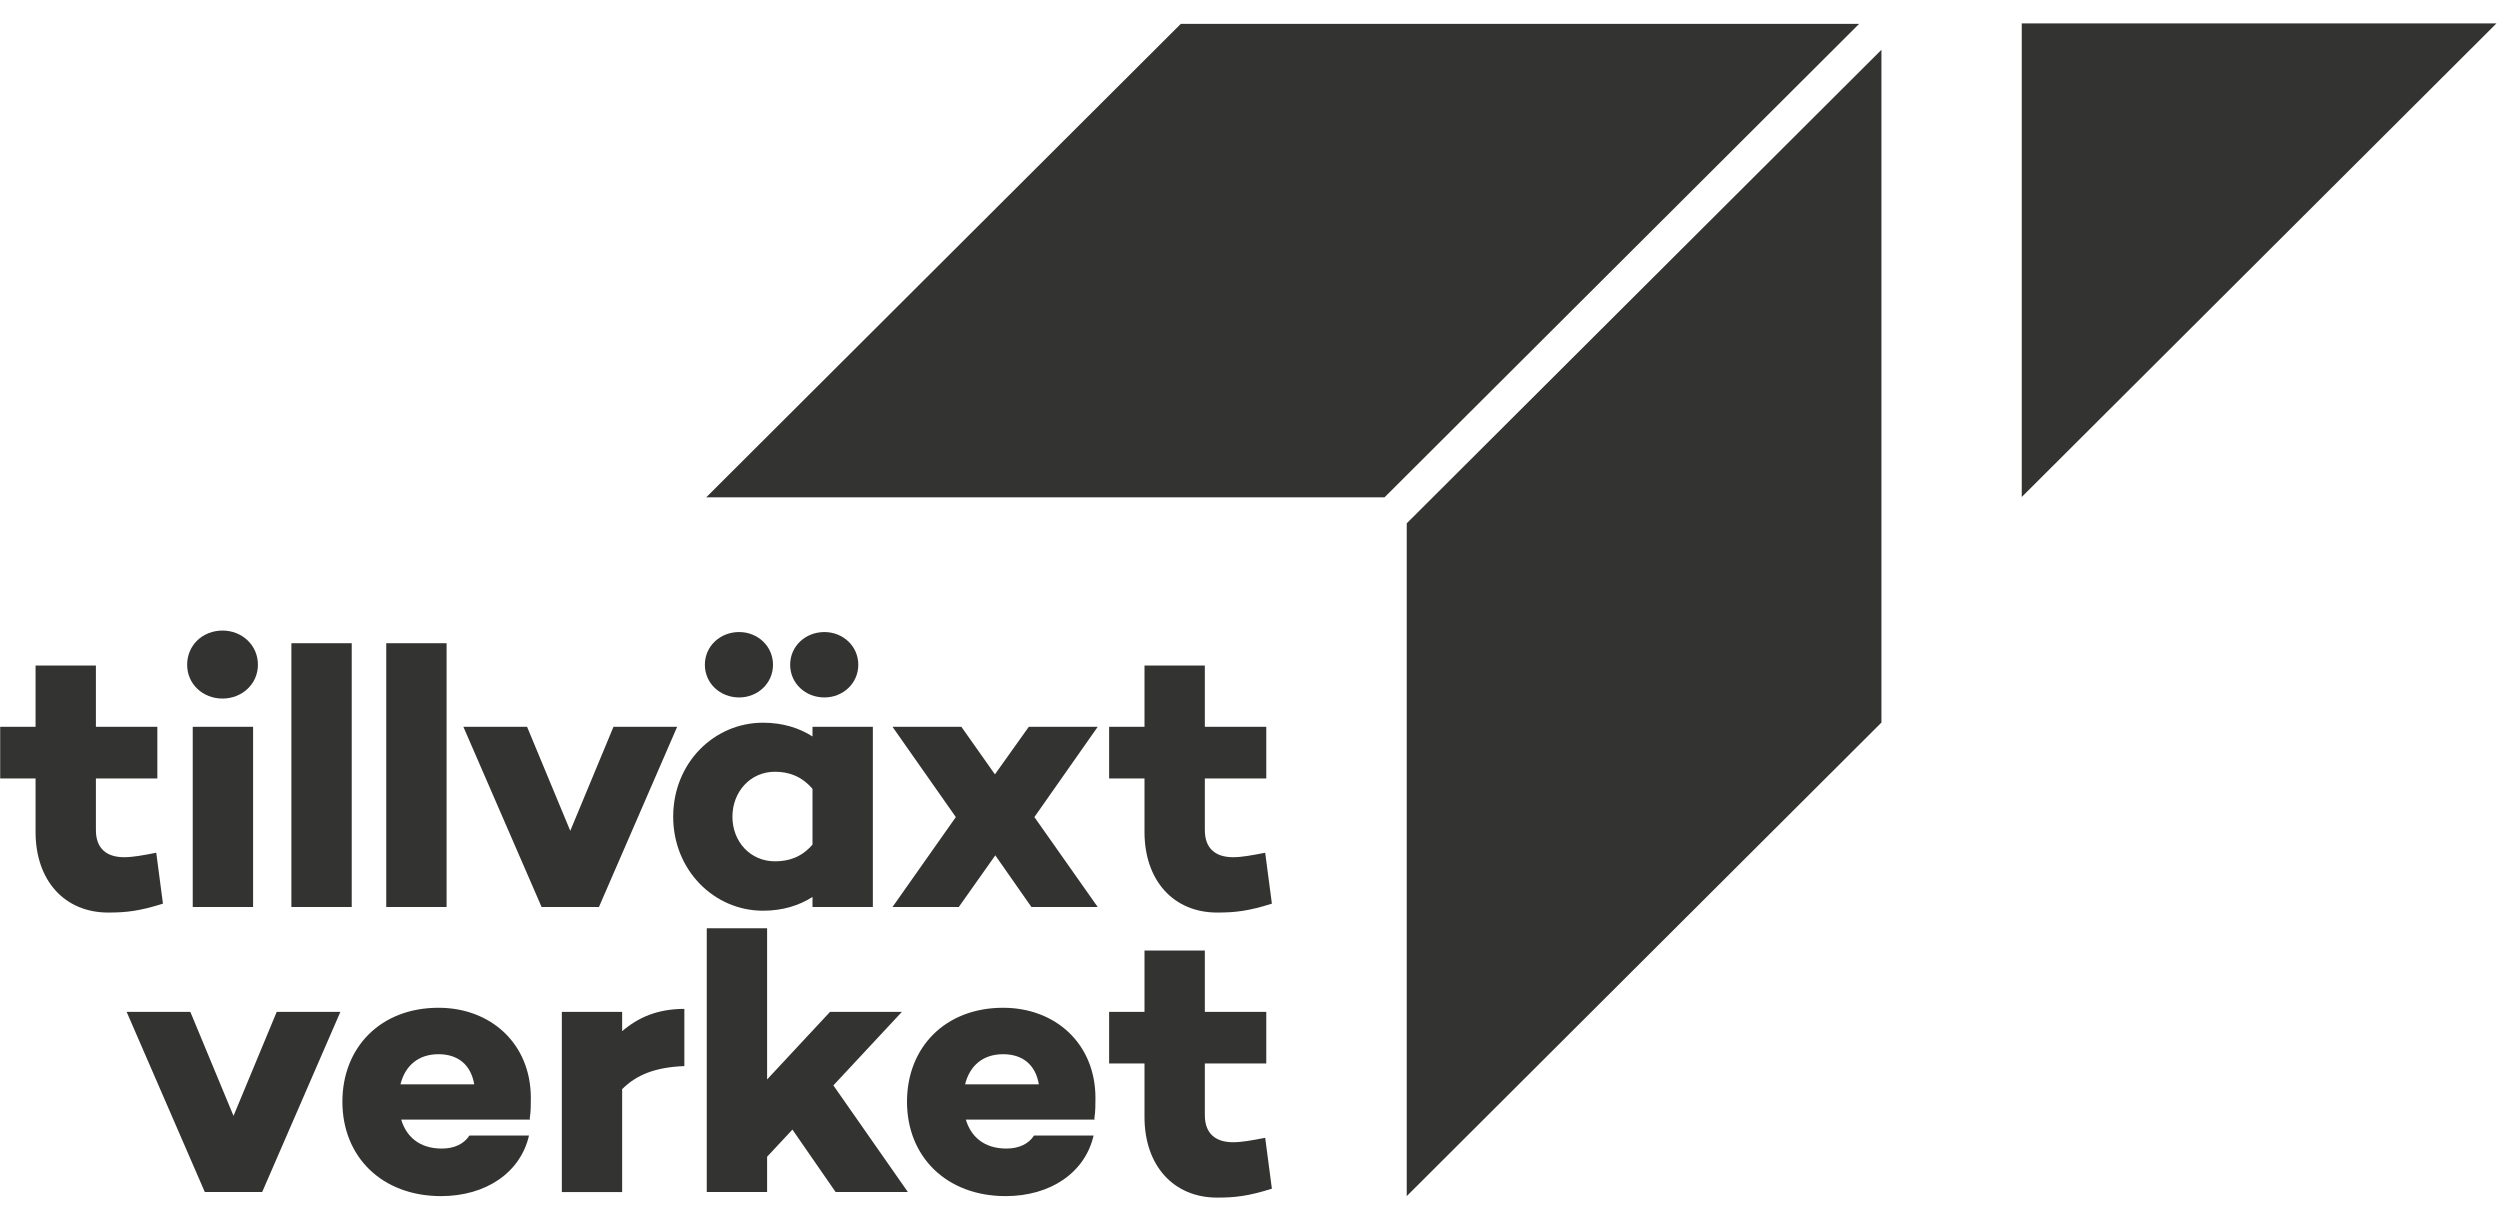
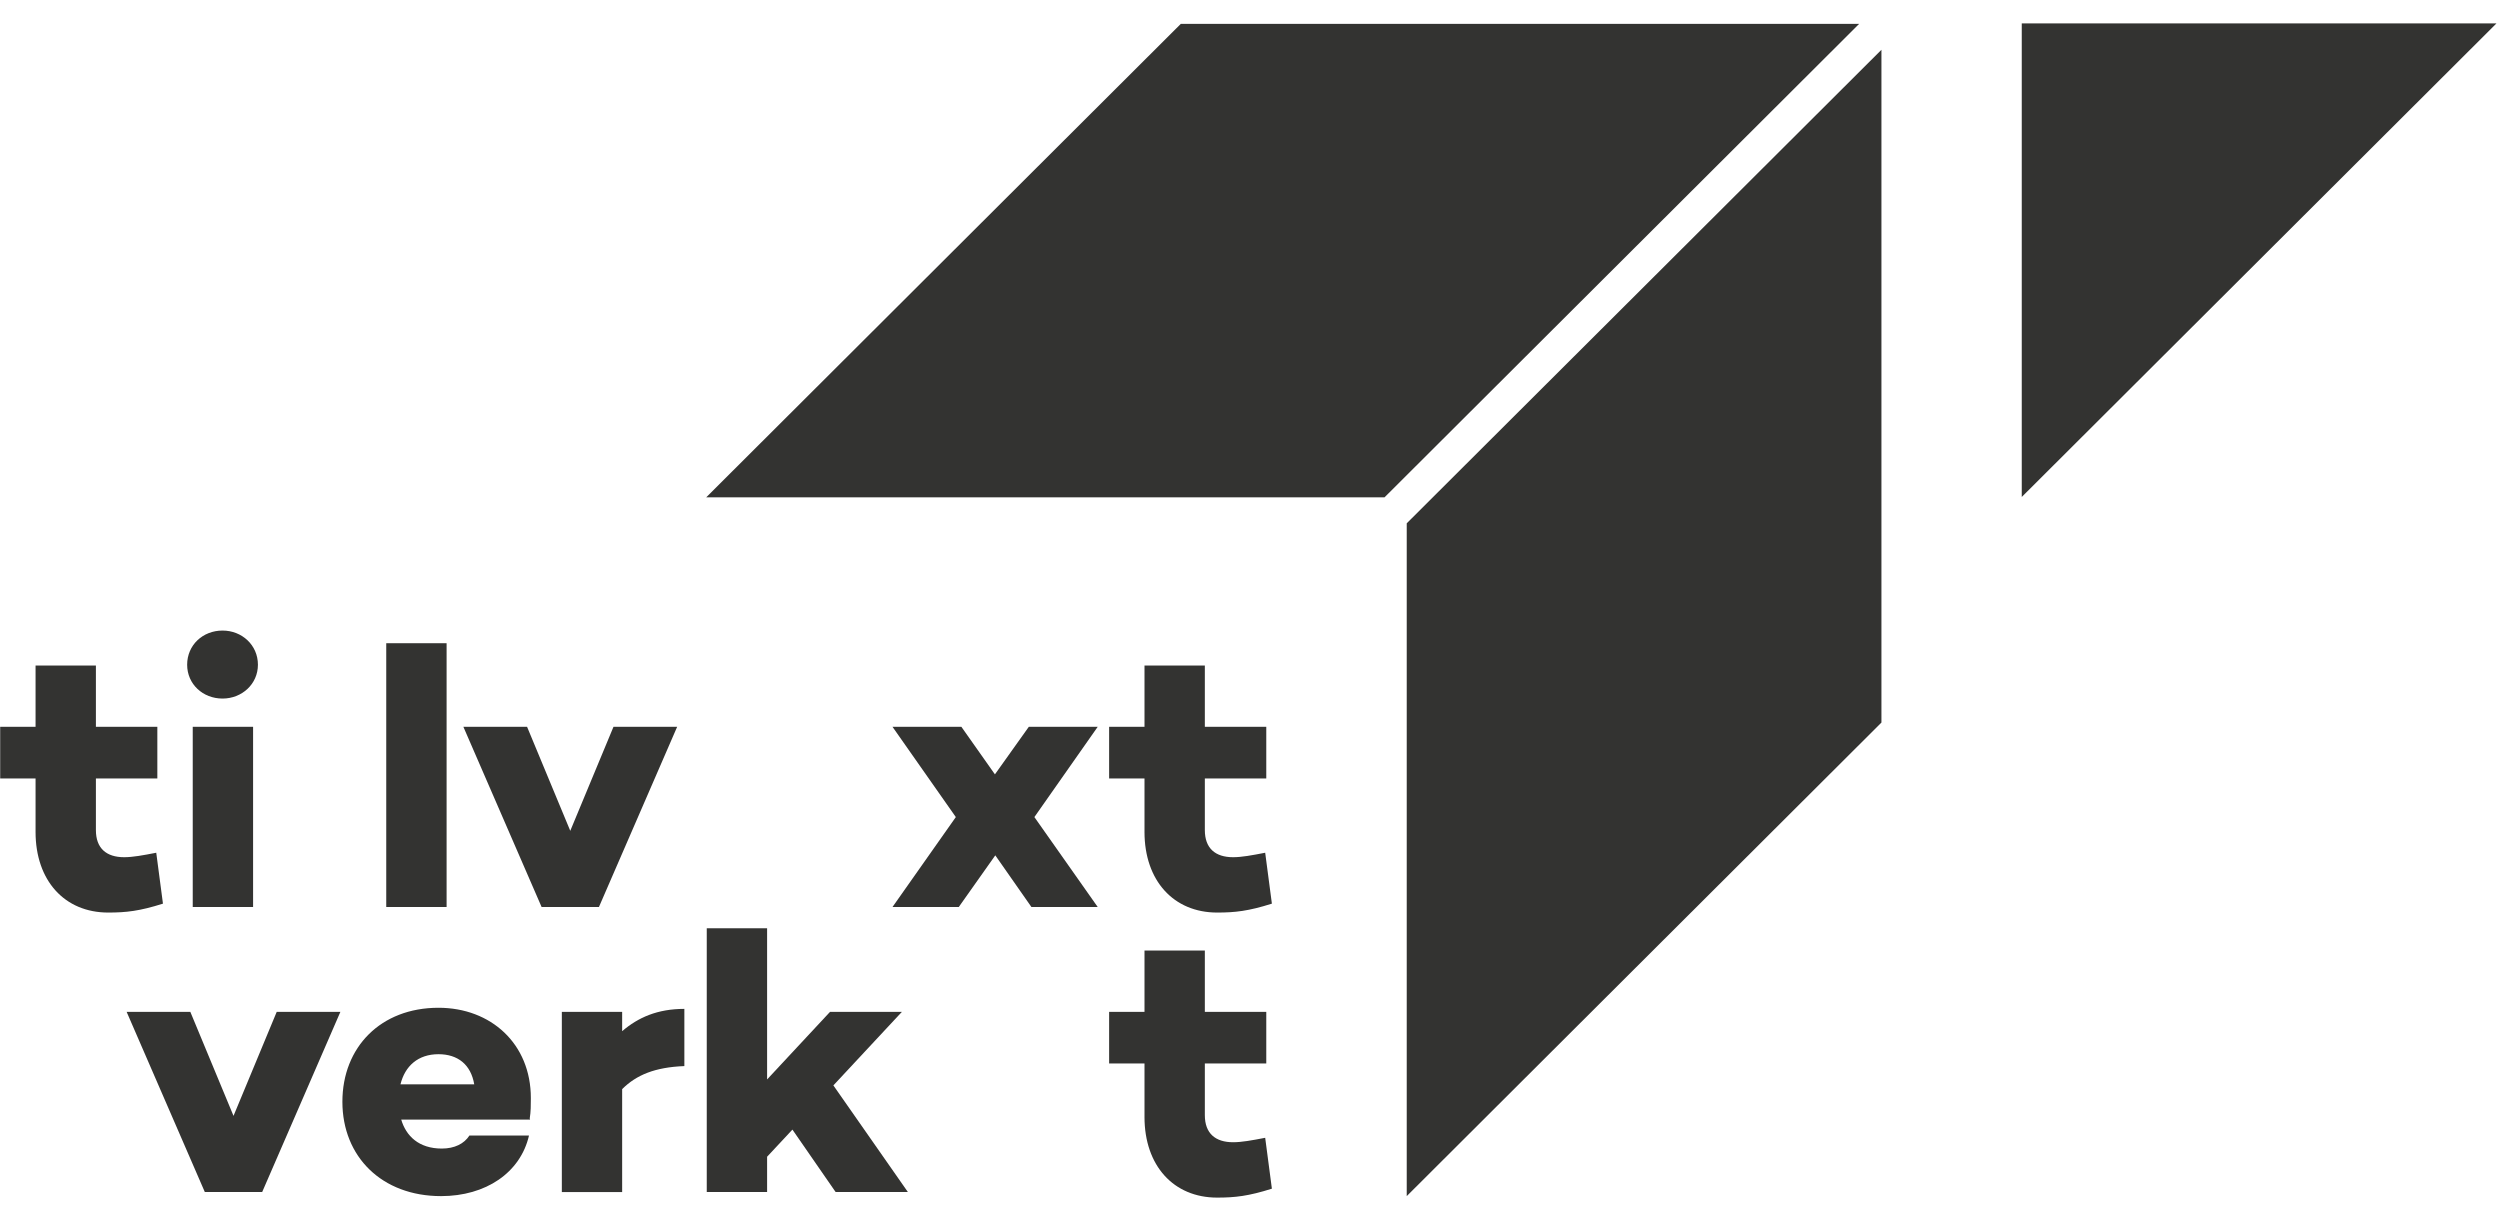
<svg xmlns="http://www.w3.org/2000/svg" width="94" height="46" viewBox="0 0 94 46" fill="none">
  <path fill-rule="evenodd" clip-rule="evenodd" d="M44.399 0.897L26.553 18.7H52.058L69.904 0.897H44.399Z" fill="#333331" />
  <path fill-rule="evenodd" clip-rule="evenodd" d="M52.893 19.677V44.974L70.742 27.168V1.872L52.893 19.677Z" fill="#333331" />
  <path fill-rule="evenodd" clip-rule="evenodd" d="M76.018 0.88V18.686L93.867 0.88H76.018Z" fill="#333331" />
  <path fill-rule="evenodd" clip-rule="evenodd" d="M6.127 33.977C5.244 34.257 4.74 34.312 4.068 34.312C2.429 34.312 1.337 33.111 1.337 31.281V29.27H0.007V27.328H1.337V25.023H3.606V27.328H5.916V29.27H3.606V31.211C3.606 31.896 3.998 32.231 4.67 32.231C4.992 32.231 5.37 32.161 5.875 32.063L6.127 33.977Z" fill="#333331" />
  <path fill-rule="evenodd" clip-rule="evenodd" d="M7.247 34.103H9.516V27.328H7.247V34.103ZM7.037 24.994C7.037 24.254 7.625 23.709 8.368 23.709C9.096 23.709 9.698 24.254 9.698 24.994C9.698 25.721 9.096 26.266 8.368 26.266C7.625 26.266 7.037 25.721 7.037 24.994Z" fill="#333331" />
-   <path fill-rule="evenodd" clip-rule="evenodd" d="M29.71 24.995C29.71 24.296 30.284 23.765 30.998 23.765C31.698 23.765 32.272 24.296 32.272 24.995C32.272 25.693 31.698 26.224 30.998 26.224C30.284 26.224 29.71 25.693 29.71 24.995ZM30.55 31.756V29.661C30.13 29.172 29.64 29.018 29.136 29.018C28.211 29.018 27.539 29.773 27.539 30.709C27.539 31.644 28.211 32.385 29.136 32.385C29.64 32.385 30.13 32.245 30.55 31.756ZM26.503 24.995C26.503 24.296 27.077 23.765 27.791 23.765C28.491 23.765 29.065 24.296 29.065 24.995C29.065 25.693 28.491 26.224 27.791 26.224C27.077 26.224 26.503 25.693 26.503 24.995ZM32.819 34.103H30.55V33.726C30.046 34.047 29.43 34.243 28.687 34.243C26.853 34.243 25.312 32.72 25.312 30.709C25.312 28.683 26.853 27.174 28.687 27.174C29.43 27.174 30.046 27.37 30.55 27.691V27.328H32.819V34.103Z" fill="#333331" />
  <path fill-rule="evenodd" clip-rule="evenodd" d="M41.274 34.103H38.781L37.423 32.161L36.05 34.103H33.558L35.939 30.722L33.558 27.328H36.148L37.409 29.116L38.683 27.328H41.274L38.893 30.722L41.274 34.103Z" fill="#333331" />
  <path fill-rule="evenodd" clip-rule="evenodd" d="M47.823 33.977C46.941 34.257 46.436 34.312 45.764 34.312C44.126 34.312 43.033 33.111 43.033 31.281V29.27H41.703V27.328H43.033V25.023H45.302V27.328H47.612V29.27H45.302V31.211C45.302 31.896 45.694 32.231 46.366 32.231C46.688 32.231 47.066 32.161 47.571 32.063L47.823 33.977Z" fill="#333331" />
  <path fill-rule="evenodd" clip-rule="evenodd" d="M9.858 44.82H7.701L4.761 38.045H7.156L8.78 41.957L10.405 38.045H12.799L9.858 44.82Z" fill="#333331" />
  <path fill-rule="evenodd" clip-rule="evenodd" d="M15.058 40.77H17.831C17.705 40.029 17.215 39.638 16.487 39.638C15.717 39.638 15.227 40.085 15.058 40.77ZM19.918 42.055L19.932 42.097H15.086C15.268 42.711 15.745 43.186 16.613 43.186C17.089 43.186 17.453 43.005 17.649 42.697H19.89C19.568 44.094 18.265 44.974 16.585 44.974C14.358 44.974 12.874 43.494 12.874 41.426C12.874 39.373 14.316 37.892 16.487 37.892C18.461 37.892 19.96 39.247 19.96 41.286C19.96 41.538 19.96 41.803 19.918 42.055Z" fill="#333331" />
  <path fill-rule="evenodd" clip-rule="evenodd" d="M25.732 40.085C24.626 40.127 23.926 40.42 23.393 40.951V44.821H21.125V38.045H23.393V38.772C23.996 38.255 24.724 37.934 25.732 37.934V40.085Z" fill="#333331" />
  <path fill-rule="evenodd" clip-rule="evenodd" d="M28.843 43.493V44.82H26.574V34.902H28.843V40.587L31.21 38.045H33.912L31.335 40.811L34.136 44.82H31.419L29.795 42.473L28.843 43.493Z" fill="#333331" />
-   <path fill-rule="evenodd" clip-rule="evenodd" d="M36.288 40.77H39.061C38.935 40.029 38.445 39.638 37.716 39.638C36.946 39.638 36.456 40.085 36.288 40.77ZM41.147 42.055L41.161 42.097H36.316C36.498 42.711 36.974 43.186 37.843 43.186C38.318 43.186 38.683 43.005 38.879 42.697H41.119C40.797 44.094 39.495 44.974 37.814 44.974C35.588 44.974 34.103 43.494 34.103 41.426C34.103 39.373 35.546 37.892 37.716 37.892C39.691 37.892 41.189 39.247 41.189 41.286C41.189 41.538 41.189 41.803 41.147 42.055Z" fill="#333331" />
  <path fill-rule="evenodd" clip-rule="evenodd" d="M47.823 44.694C46.941 44.974 46.436 45.03 45.764 45.03C44.126 45.03 43.033 43.829 43.033 41.999V39.987H41.703V38.045H43.033V35.74H45.302V38.045H47.612V39.987H45.302V41.929C45.302 42.613 45.694 42.948 46.366 42.948C46.688 42.948 47.066 42.879 47.571 42.781L47.823 44.694Z" fill="#333331" />
  <path fill-rule="evenodd" clip-rule="evenodd" d="M22.52 34.103H20.364L17.423 27.328H19.818L21.442 31.239L23.067 27.328H25.461L22.52 34.103Z" fill="#333331" />
-   <path fill-rule="evenodd" clip-rule="evenodd" d="M10.956 34.103H13.225V24.185H10.956V34.103Z" fill="#333331" />
  <path fill-rule="evenodd" clip-rule="evenodd" d="M14.523 34.103H16.792V24.185H14.523V34.103Z" fill="#333331" />
</svg>